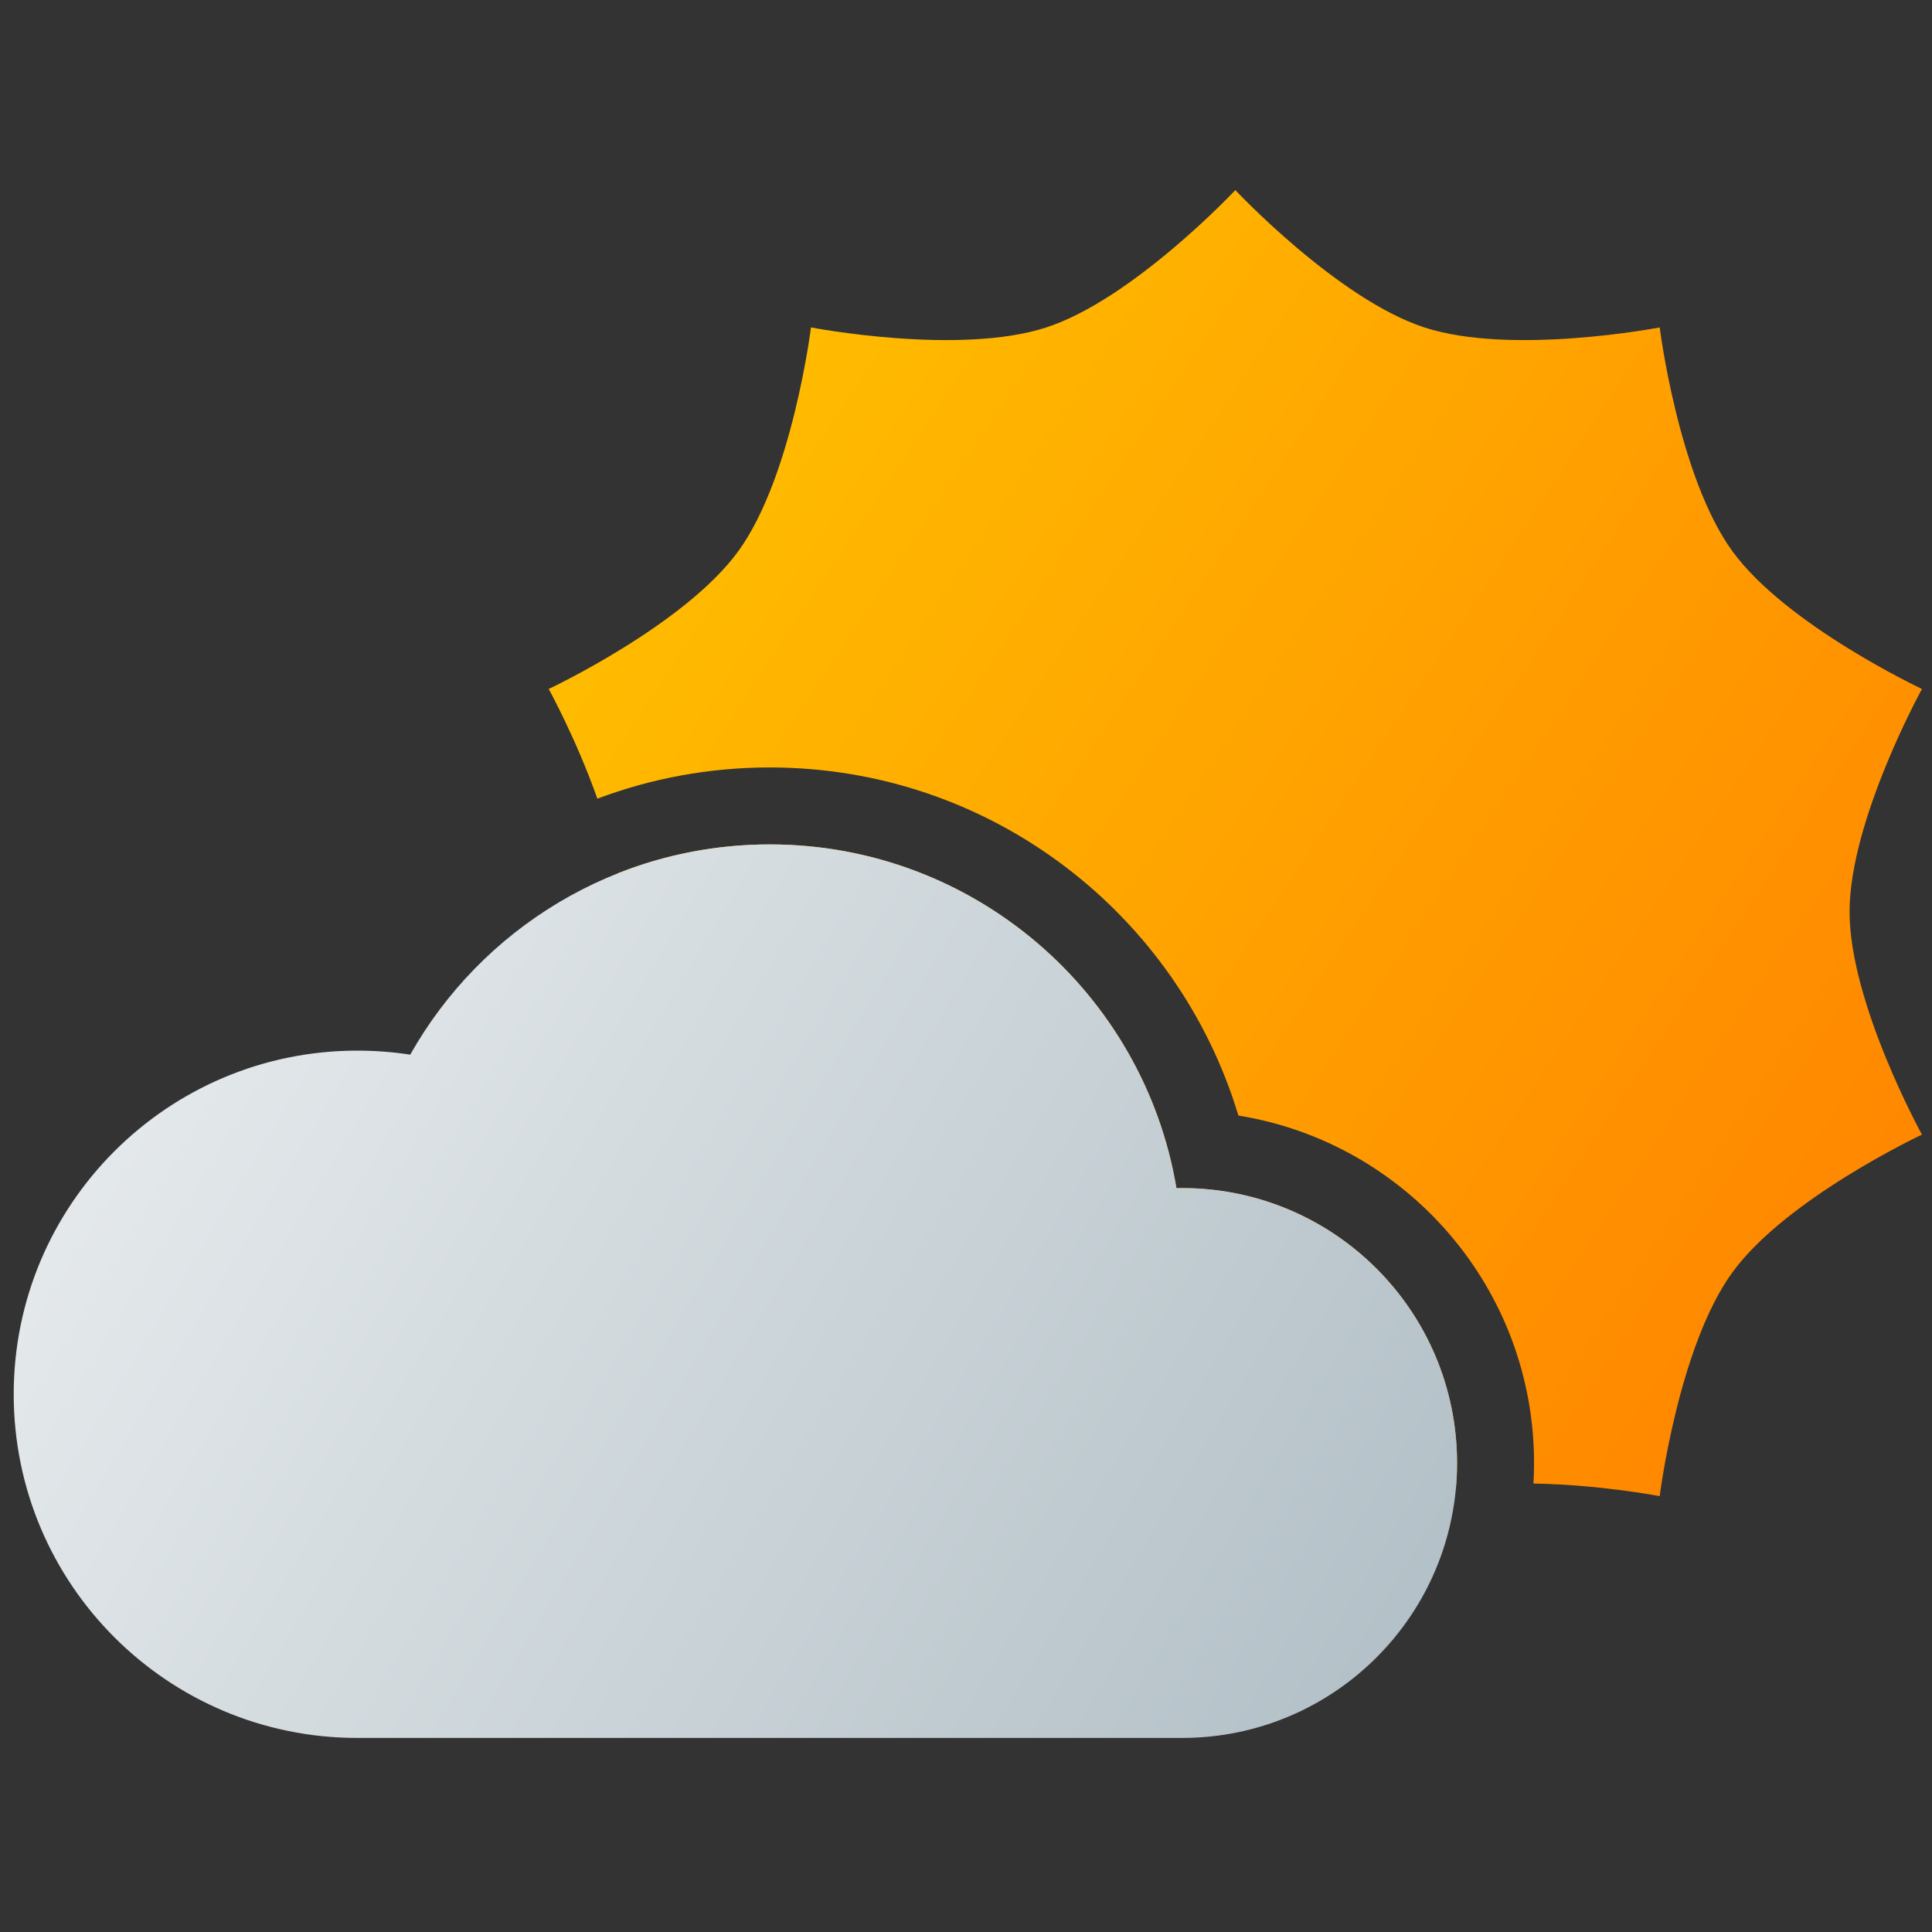
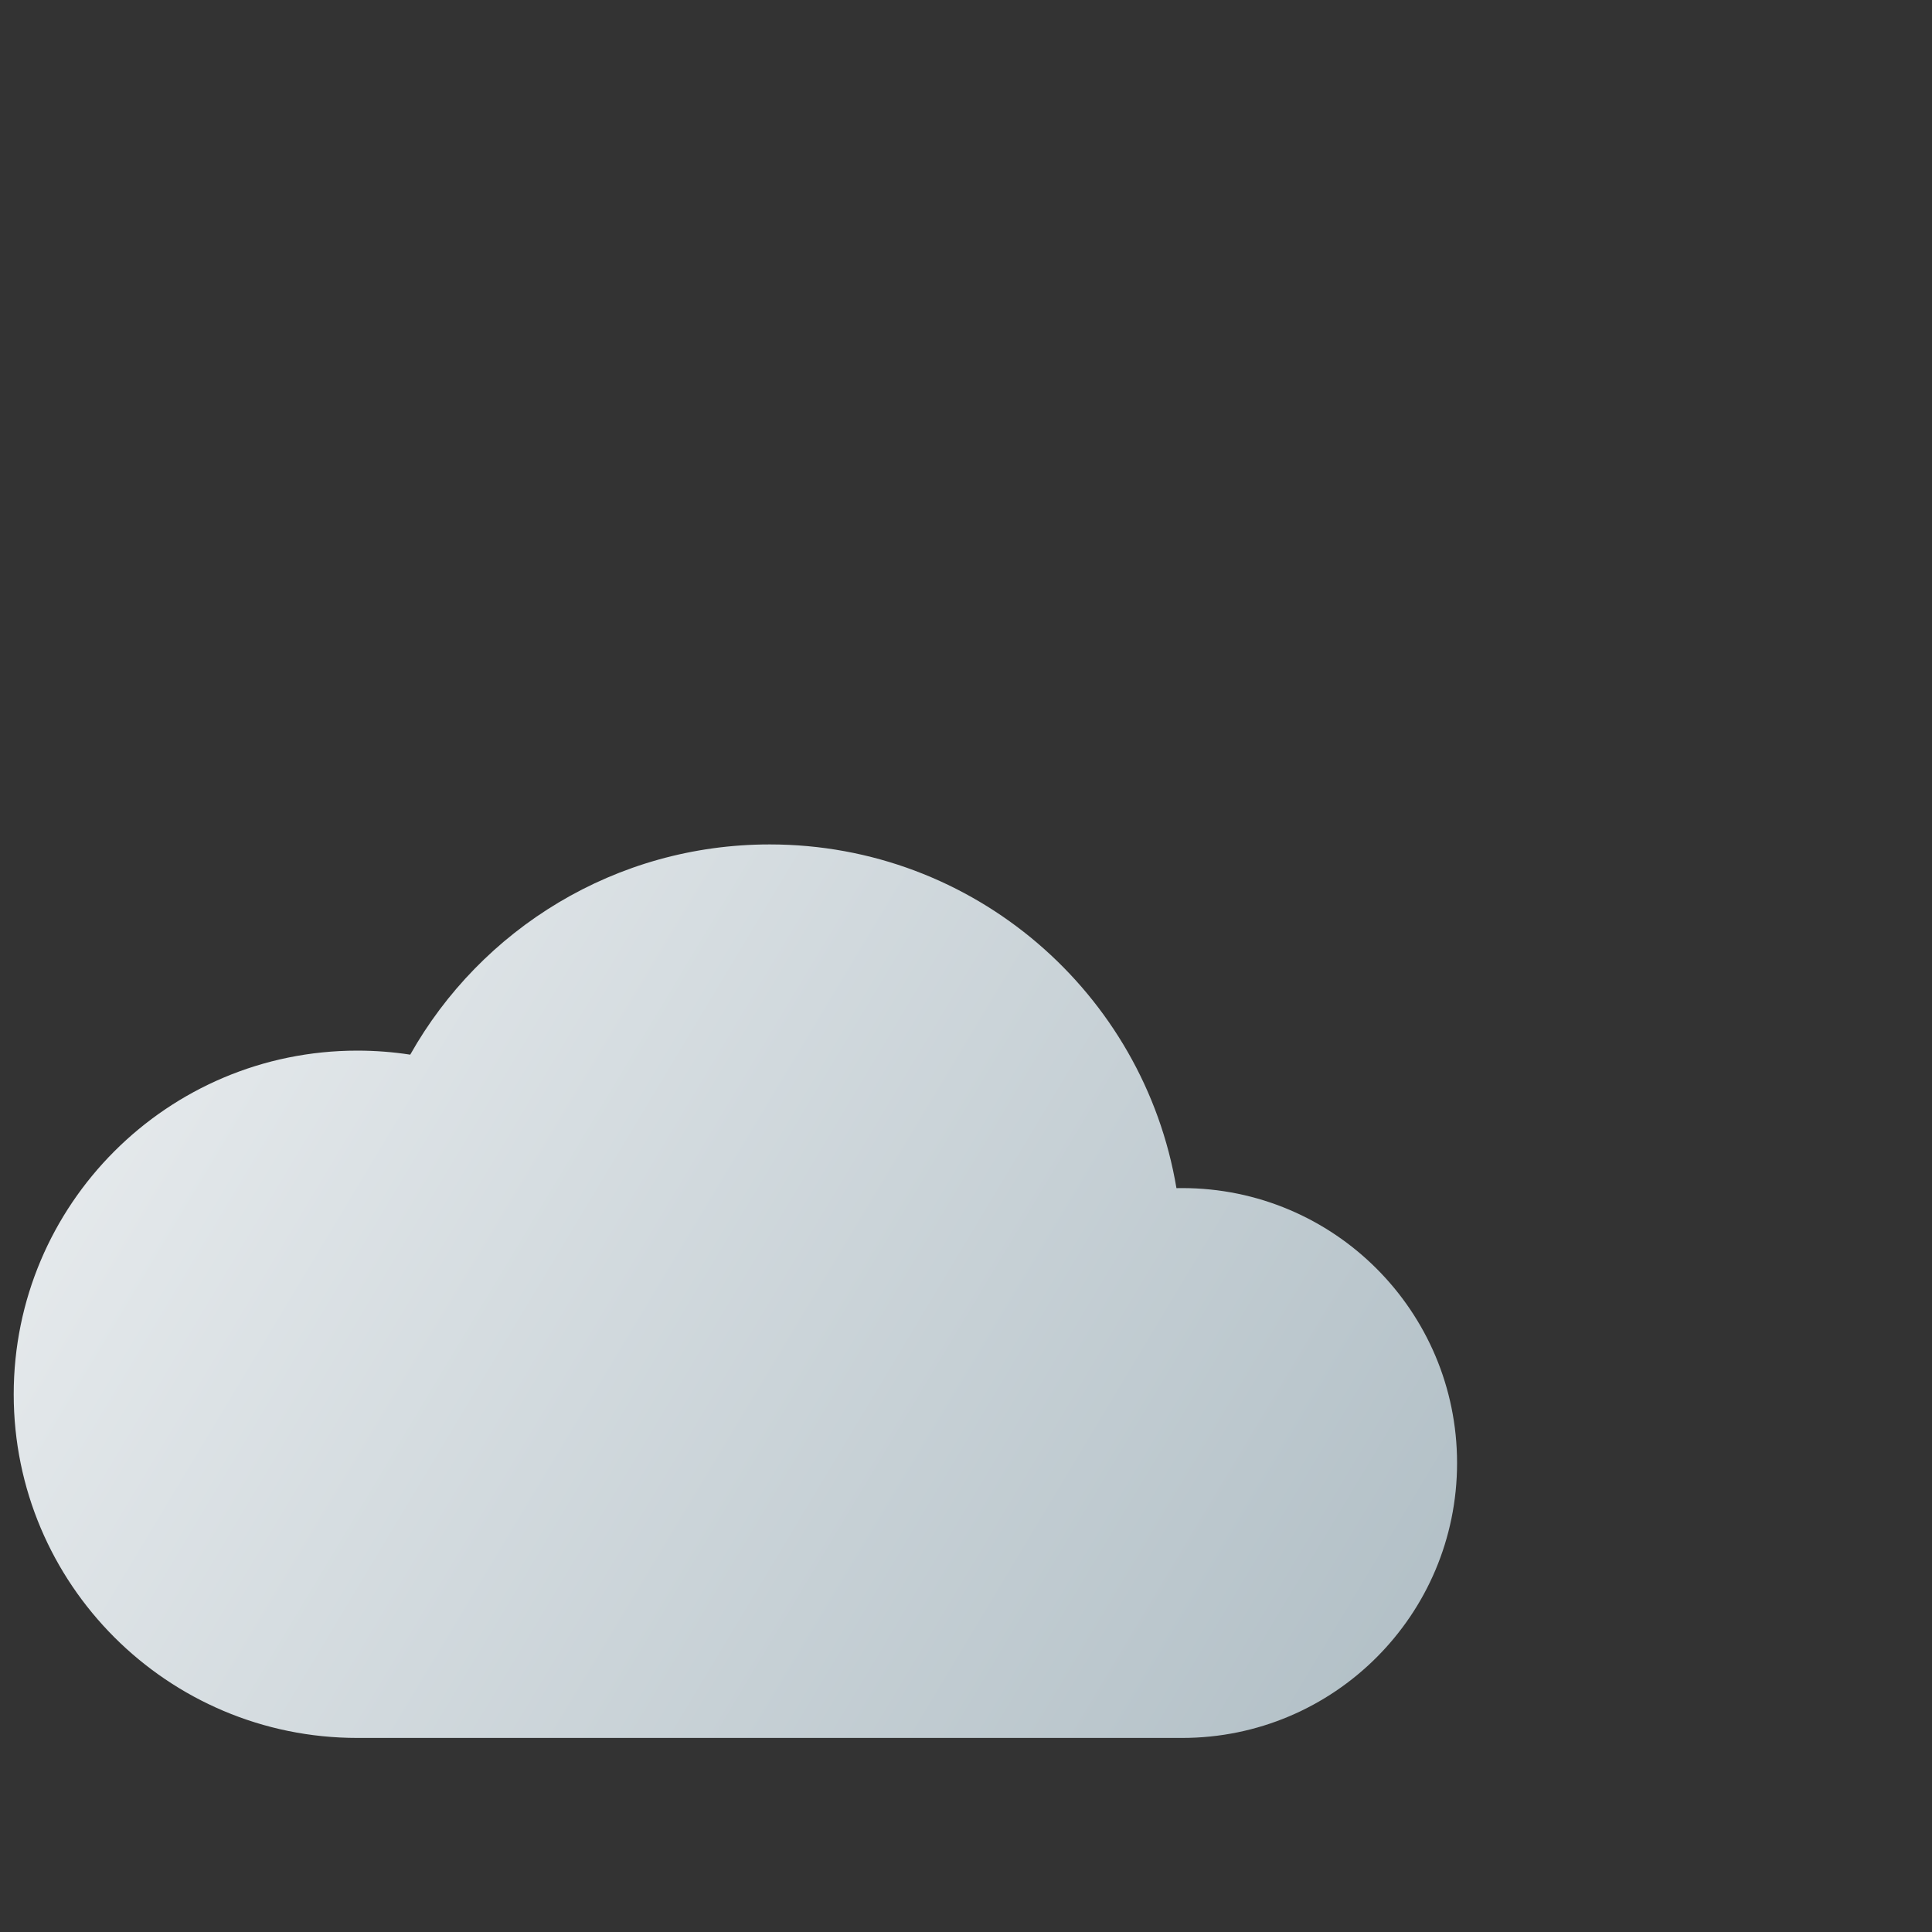
<svg xmlns="http://www.w3.org/2000/svg" width="257" height="257" viewBox="0 0 257 257" fill="none">
  <rect x="0" y="0" width="257" height="257" fill="#333333" stroke="none" />
-   <path fill-rule="evenodd" clip-rule="evenodd" d="M164.329 25.288C164.329 25.288 177.933 39.791 189.471 43.555C201.094 47.347 220.778 43.555 220.778 43.555C220.778 43.555 223.259 63.444 230.452 73.329C237.613 83.171 255.665 91.648 255.665 91.648C255.665 91.648 246.035 109.117 246.035 121.288C246.035 133.459 255.665 150.928 255.665 150.928C255.665 150.928 237.613 159.405 230.452 169.247C223.259 179.132 220.778 199.021 220.778 199.021C220.778 199.021 212.789 197.482 203.985 197.345C204.037 196.441 204.063 195.531 204.063 194.614C204.063 171.308 187.032 151.98 164.736 148.397C156.67 121.603 131.819 102.088 102.394 102.088C94.322 102.088 86.594 103.558 79.463 106.242C76.656 98.293 72.992 91.648 72.992 91.648C72.992 91.648 91.044 83.171 98.205 73.329C105.399 63.444 107.879 43.555 107.879 43.555C107.879 43.555 127.563 47.347 139.186 43.555C150.724 39.791 164.329 25.288 164.329 25.288ZM193.667 198.012C192.193 198.263 190.781 198.594 189.471 199.021C177.933 202.785 164.329 217.288 164.329 217.288C164.329 217.288 150.724 202.785 139.186 199.021C127.563 195.229 107.879 199.021 107.879 199.021C107.879 199.021 105.399 179.132 98.205 169.247C91.044 159.405 72.992 150.928 72.992 150.928C72.992 150.928 82.623 133.459 82.623 121.288C82.623 119.663 82.451 117.943 82.153 116.183C88.416 113.695 95.245 112.328 102.394 112.328C129.578 112.328 152.144 132.101 156.494 158.05C156.746 158.045 156.998 158.042 157.252 158.042C177.45 158.042 193.823 174.416 193.823 194.614C193.823 195.759 193.77 196.893 193.667 198.012Z" fill="url(#paint0_linear_6_173)" />
  <path d="M157.253 231.185C177.45 231.184 193.823 214.811 193.823 194.614C193.823 174.416 177.45 158.042 157.252 158.042C156.998 158.042 156.746 158.045 156.494 158.05C152.144 132.102 129.578 112.328 102.394 112.328C81.868 112.328 63.975 123.601 54.569 140.294C52.277 139.94 49.929 139.757 47.538 139.757C22.291 139.757 1.824 160.224 1.824 185.471C1.824 210.718 22.291 231.185 47.538 231.185C47.538 231.185 47.538 231.185 47.538 231.185L157.253 231.185Z" fill="url(#paint1_linear_6_173)" />
  <defs>
    <linearGradient id="paint0_linear_6_173" x1="77.6" y1="32.974" x2="326.888" y2="197.899" gradientUnits="userSpaceOnUse">
      <stop stop-color="#FFC400" />
      <stop offset="1" stop-color="#FF6F00" />
    </linearGradient>
    <linearGradient id="paint1_linear_6_173" x1="1.824" y1="114.248" x2="193.824" y2="229.448" gradientUnits="userSpaceOnUse">
      <stop stop-color="#ECEFF1" />
      <stop offset="1" stop-color="#B0BEC5" />
    </linearGradient>
  </defs>
</svg>